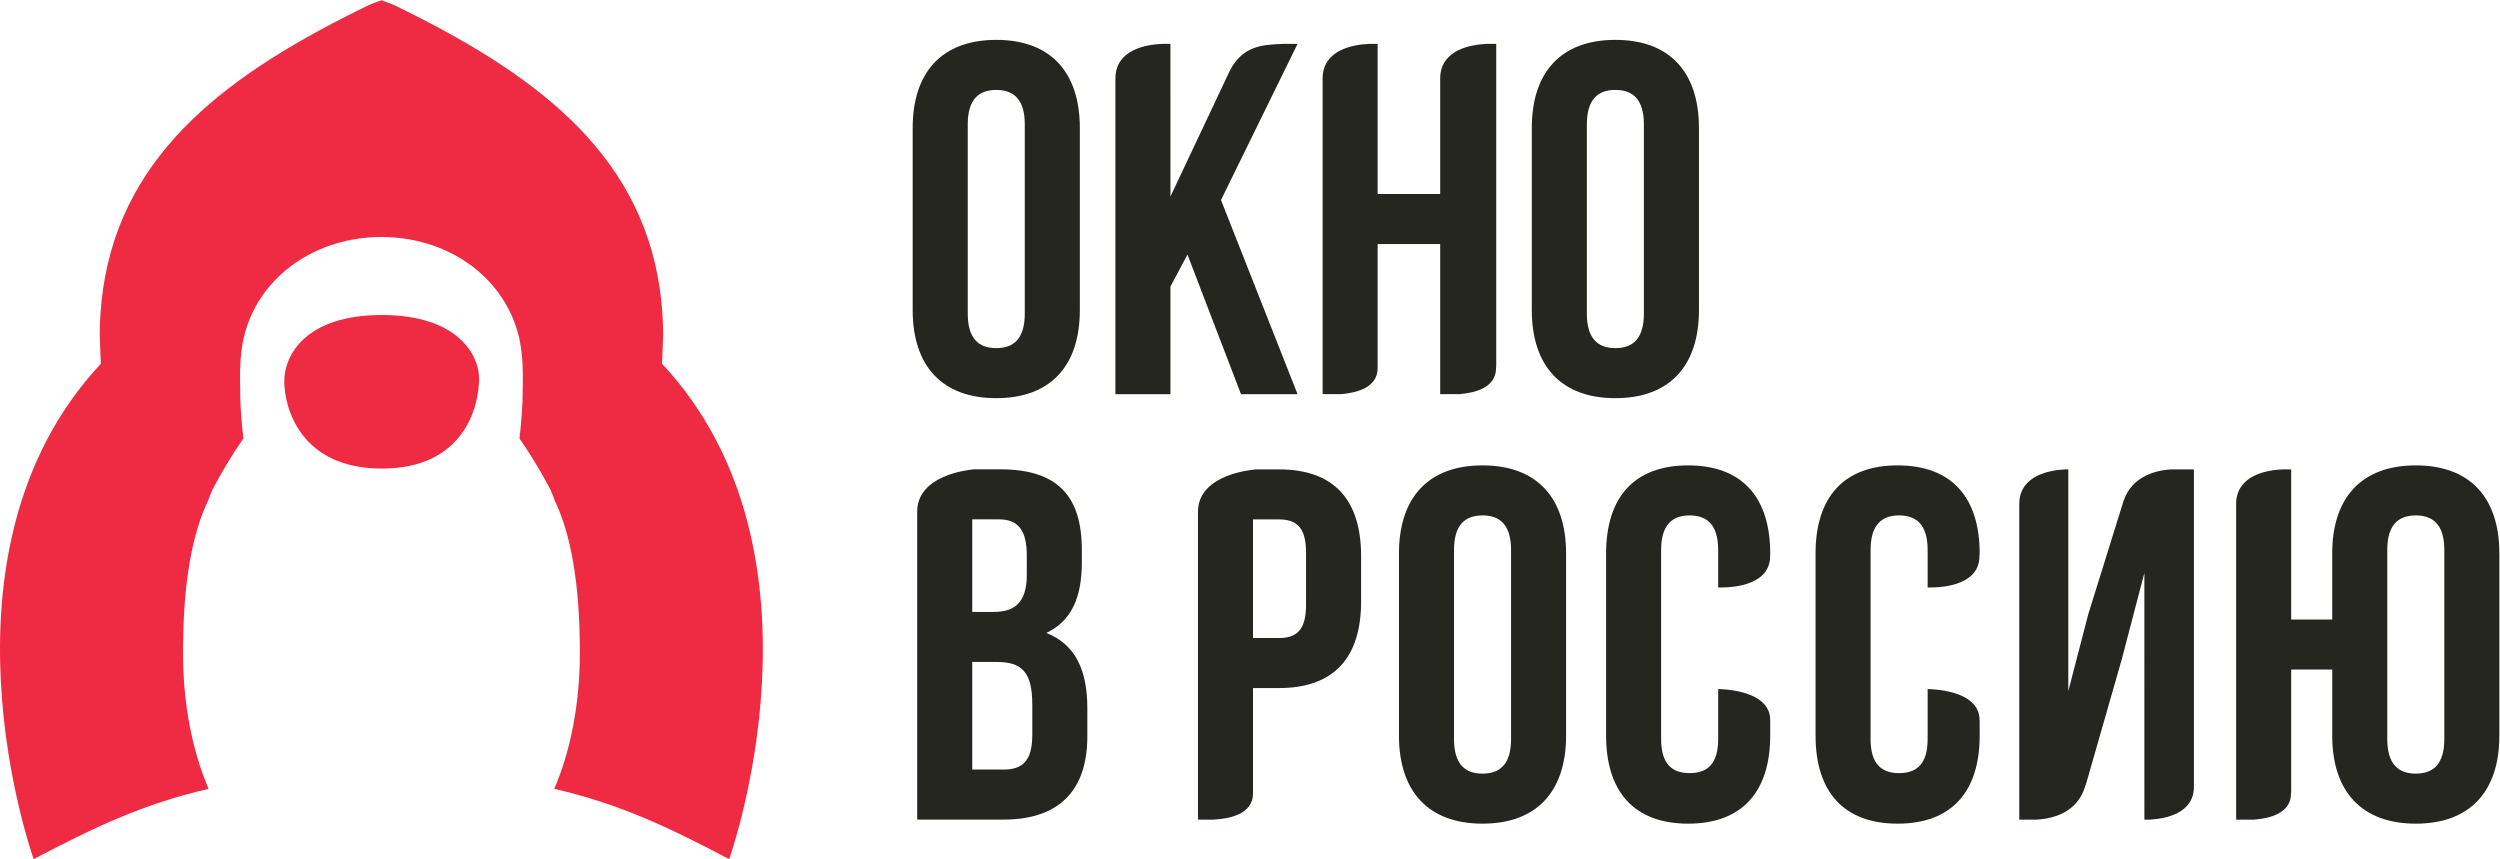
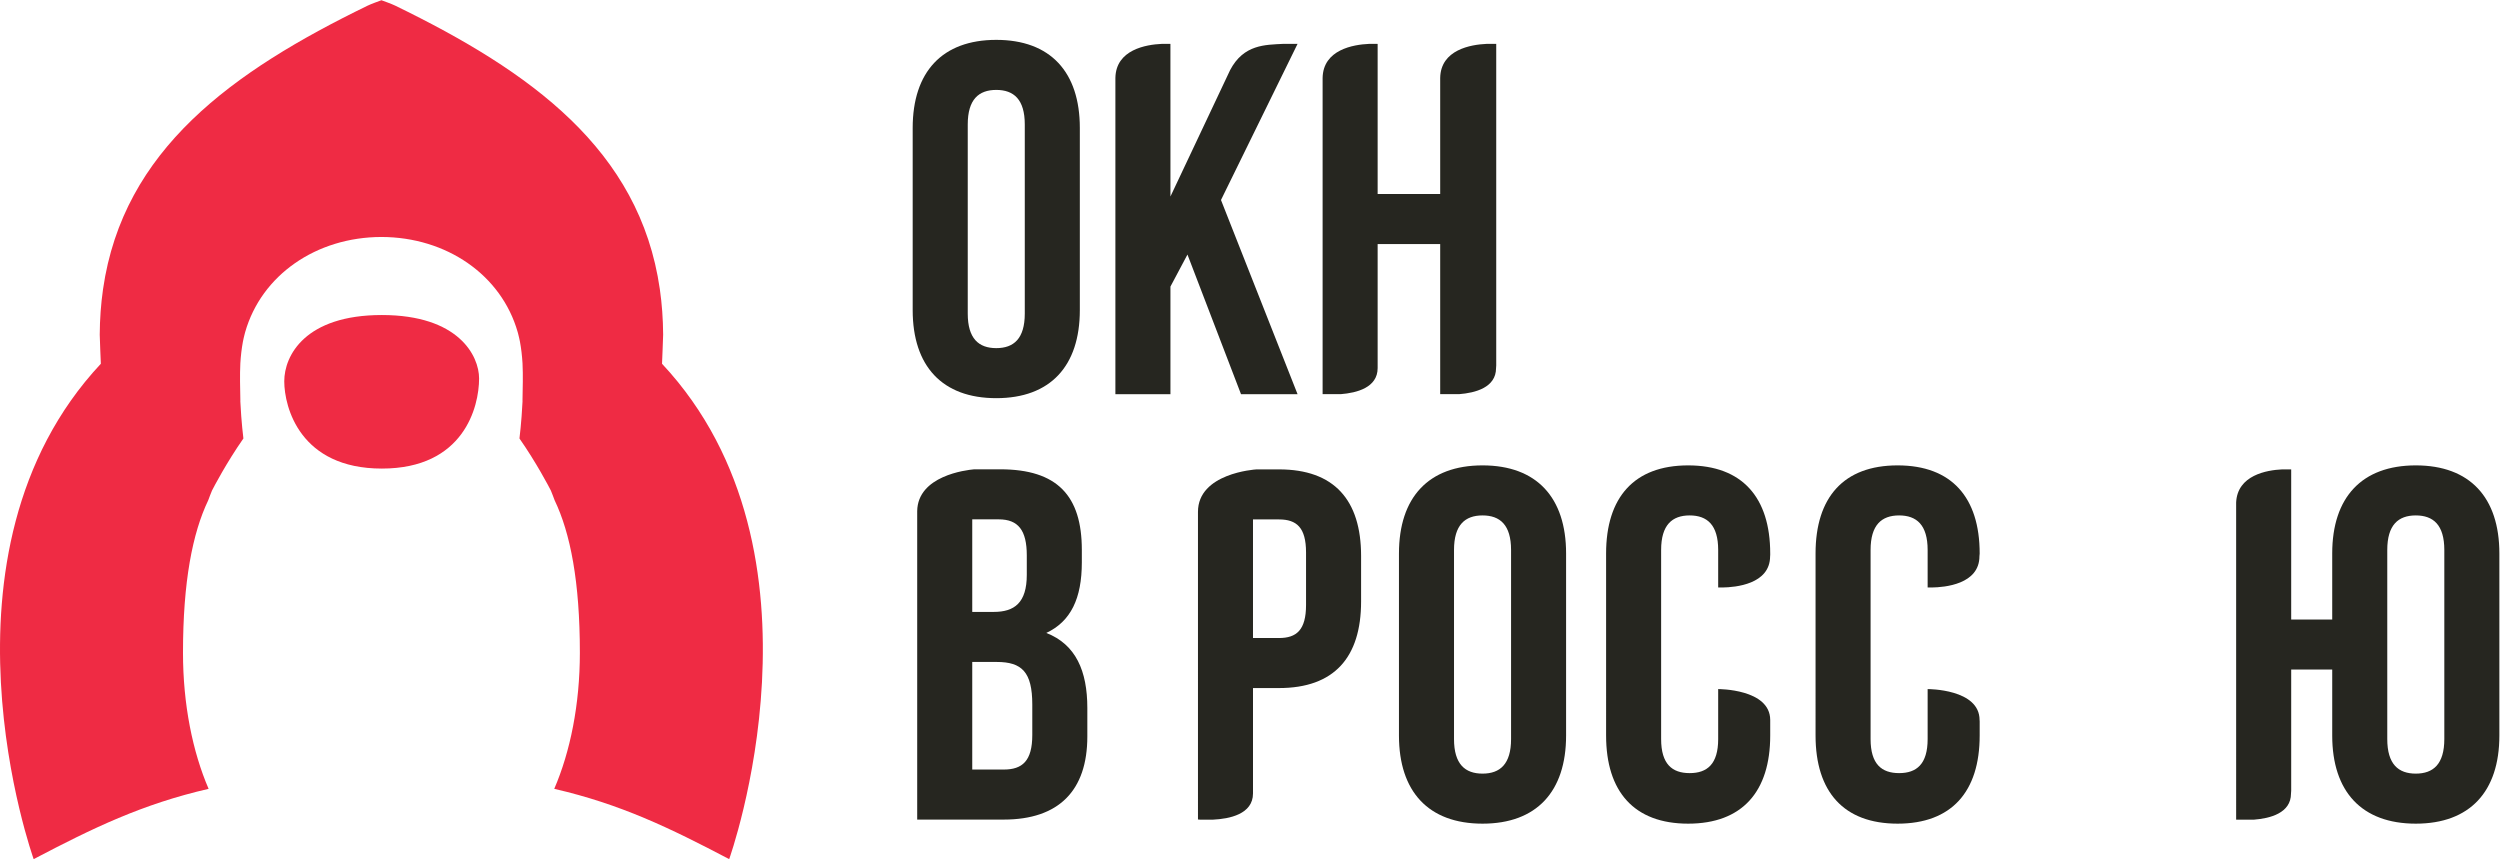
<svg xmlns="http://www.w3.org/2000/svg" xmlns:ns1="http://sodipodi.sourceforge.net/DTD/sodipodi-0.dtd" xmlns:ns2="http://www.inkscape.org/namespaces/inkscape" version="1.1" id="svg2" width="1110.973" height="381.787" viewBox="0 0 1110.973 381.787" ns1:docname="Logo_rus.eps">
  <defs id="defs6" />
  <ns1:namedview id="namedview4" pagecolor="#ffffff" bordercolor="#000000" borderopacity="0.25" ns2:showpageshadow="2" ns2:pageopacity="0.0" ns2:pagecheckerboard="0" ns2:deskcolor="#d1d1d1" />
  <g id="g8" ns2:groupmode="layer" ns2:label="ink_ext_XXXXXX" transform="matrix(1.333,0,0,-1.333,0,381.787)">
    <g id="g10" transform="scale(0.1)">
      <path d="m 3226.23,1818.66 c 0,-83.41 36.66,-115.12 95.08,-115.12 58.37,0 95.07,31.71 95.07,115.12 v 630.59 c 0,83.43 -36.7,115.12 -95.07,115.12 -58.42,0 -95.08,-31.69 -95.08,-115.12 z m -183.56,618.92 c 0,186.86 98.46,293.63 278.64,293.63 180.13,0 278.59,-106.77 278.59,-293.63 v -607.25 c 0,-186.84 -98.46,-293.61 -278.59,-293.61 -180.18,0 -278.64,106.77 -278.64,293.61 v 607.25" style="fill:#262620;fill-opacity:1;fill-rule:nonzero;stroke:none" id="path12" />
-       <path d="m 5290.17,1818.66 c 0,-83.41 36.7,-115.12 95.07,-115.12 58.42,0 95.08,31.71 95.08,115.12 v 630.59 c 0,83.43 -36.66,115.12 -95.08,115.12 -58.37,0 -95.07,-31.69 -95.07,-115.12 z m -183.52,618.92 c 0,186.86 98.46,293.63 278.59,293.63 180.18,0 278.64,-106.77 278.64,-293.63 v -607.25 c 0,-186.84 -98.46,-293.61 -278.64,-293.61 -180.13,0 -278.59,106.77 -278.59,293.61 v 607.25" style="fill:#262620;fill-opacity:1;fill-rule:nonzero;stroke:none" id="path14" />
      <path d="m 1273.04,1813.9 c -255.38,0 -325.384,-134.77 -325.384,-220.88 0,-86.12 52.394,-291.01 325.384,-291.01 273,0 324.13,205.06 324.13,300.33 0,76.08 -68.73,211.56 -324.13,211.56" style="fill:#ef2b44;fill-opacity:1;fill-rule:nonzero;stroke:none" id="path16" />
      <path d="m 2207.03,1651.45 c 0,0 3.77,88.13 3.72,96.95 -0.32,52.39 -4.02,102.42 -10.84,150.29 -0.09,0.59 -0.16,1.17 -0.25,1.76 -67.06,464.98 -430.49,725.19 -882.2,944.92 -11.29,5.49 -38.6,15.38 -45.86,17.99 -7.27,-2.61 -34.57,-12.5 -45.87,-17.99 -451.707,-219.73 -815.132,-479.94 -882.199,-944.92 -0.086,-0.59 -0.156,-1.17 -0.246,-1.76 -6.816,-47.87 -10.523,-97.9 -10.84,-150.29 -0.054,-8.82 3.715,-96.95 3.715,-96.95 C -253.805,1020.35 112.246,0 112.246,0 310.52,104.121 474.992,183.629 695.461,234.32 c -53.371,123.59 -85.418,281.5 -85.418,453.629 0,236.531 31.543,398.561 84.102,508.271 4.195,10.9 8.003,21.86 12.652,32.67 6.473,12.61 48.277,92.83 104.625,173.47 0,0 -6.93,54.01 -10.203,123.36 -0.012,1.67 0.101,3.31 0.07,4.99 -0.715,40.55 -2.047,81.66 -0.051,122.2 1.52,25.2 4.305,49.43 8.481,71.69 1.754,8.71 3.609,17.38 5.883,25.85 0.578,2.13 1.093,4.36 1.711,6.42 54.351,190.57 237.237,316.81 454.287,317.22 217.05,-0.41 399.93,-126.65 454.28,-317.22 0.62,-2.06 1.14,-4.29 1.71,-6.42 2.28,-8.47 4.13,-17.14 5.89,-25.85 4.17,-22.26 6.96,-46.49 8.48,-71.69 1.99,-40.54 0.66,-81.65 -0.05,-122.2 -0.04,-1.68 0.08,-3.32 0.07,-4.99 -3.28,-69.35 -10.21,-123.36 -10.21,-123.36 56.35,-80.64 98.15,-160.86 104.63,-173.47 4.65,-10.81 8.46,-21.77 12.65,-32.67 52.56,-109.71 84.1,-271.74 84.1,-508.271 0,-172.129 -32.04,-330.039 -85.41,-453.629 220.47,-50.691 384.93,-130.199 583.21,-234.32 0,0 366.05,1020.35 -223.92,1651.45" style="fill:#ef2b44;fill-opacity:1;fill-rule:nonzero;stroke:none" id="path18" />
      <path d="m 3441.39,413.75 c 0,-86.73 -33.32,-115.09 -95.09,-115.09 h -105.08 v 358.66 h 81.74 c 83.42,0 118.43,-33.379 118.43,-141.8 z m -200.17,718.98 h 88.42 c 65.07,0 93.41,-36.69 93.41,-120.11 v -65.05 c 0,-93.422 -41.69,-123.429 -110.07,-123.429 h -71.76 z m 246.91,-378.66 c 81.74,38.371 118.43,115.09 118.43,235.211 v 41.709 c 0,180.14 -81.74,268.56 -271.93,268.56 h -86.85 c -27.66,-2.43 -188.48,-21.72 -190.07,-139.58 V 131.84 h 288.59 c 183.51,0 278.6,96.738 278.6,276.922 v 95.09 c 0,123.429 -38.37,211.839 -136.77,250.218" style="fill:#262620;fill-opacity:1;fill-rule:nonzero;stroke:none" id="path20" />
      <path d="m 4409.28,1550.1 -0.03,0.01 v -0.01 z" style="fill:#262620;fill-opacity:1;fill-rule:nonzero;stroke:none" id="path22" />
      <path d="m 4804.06,1550.1 -0.03,0.01 0.14,-0.01 h 60.27 c 53.48,4.16 123.04,21.93 123.04,86.9 0,3.44 0.41,5.82 0.58,8.83 v 1071.98 h -3.92 l 0.22,-0.07 c 0,0 -1.44,0.05 -1.7,0.07 h -27.08 c -51.27,-2.27 -152.95,-18.97 -154.34,-113.81 v -386.62 h -208.53 v 500.43 h -0.57 l 0.22,-0.07 c 0,0 -1.44,0.05 -1.7,0.07 h -27.08 c -51.26,-2.27 -152.87,-18.96 -154.33,-113.72 V 1550.11 l 0.15,-0.01 h 60.27 c 53.47,4.16 123.04,21.93 123.04,86.9 v 413.55 h 208.53 V 1550.1 h 2.82" style="fill:#262620;fill-opacity:1;fill-rule:nonzero;stroke:none" id="path24" />
      <path d="m 4847.31,400.148 c 0,-83.398 36.69,-115.089 95.1,-115.089 58.34,0 95.09,31.691 95.09,115.089 v 630.592 c 0,83.4 -36.75,115.09 -95.09,115.09 -58.41,0 -95.1,-31.69 -95.1,-115.09 z M 4663.8,1019.04 c 0,186.85 98.41,293.61 278.61,293.61 180.14,0 278.55,-106.76 278.55,-293.61 V 411.852 c 0,-186.852 -98.41,-293.614 -278.55,-293.614 -180.2,0 -278.61,106.762 -278.61,293.614 v 607.188" style="fill:#262620;fill-opacity:1;fill-rule:nonzero;stroke:none" id="path26" />
-       <path d="m 3995.53,131.59 -1.79,0.558 v -0.558 z" style="fill:#262620;fill-opacity:1;fill-rule:nonzero;stroke:none" id="path28" />
+       <path d="m 3995.53,131.59 -1.79,0.558 z" style="fill:#262620;fill-opacity:1;fill-rule:nonzero;stroke:none" id="path28" />
      <path d="m 4354.03,847.23 c 0,-83.402 -31.7,-110.101 -90.05,-110.101 h -86.79 v 395.351 h 86.79 c 58.35,0 90.05,-26.68 90.05,-110.1 z m -90.05,452.07 h -75.22 c -5.95,-0.37 -195.02,-13.13 -195.02,-141.54 V 132.148 c 0,0 2.92,-0.277 7.52,-0.558 h 42.46 c 54.34,2.582 133.47,17.941 133.47,87.461 v 351.258 h 86.79 c 183.46,0 273.56,101.769 273.56,288.589 v 151.812 c 0,186.85 -90.1,288.59 -273.56,288.59" style="fill:#262620;fill-opacity:1;fill-rule:nonzero;stroke:none" id="path30" />
      <path d="m 8148.75,400.148 c 0,-83.398 -36.69,-115.089 -95.09,-115.089 -58.4,0 -95.09,31.691 -95.09,115.089 v 630.592 c 0,83.4 36.69,115.09 95.09,115.09 58.4,0 95.09,-31.69 95.09,-115.09 z m -95.09,912.502 c -180.15,0 -278.61,-106.76 -278.61,-293.61 v -220.2 h -136.77 v 500.46 h -1.13 l 0.13,-0.04 c 0,0 -0.94,0.04 -1.05,0.04 h -28.03 c -50.69,-2.28 -149.5,-19.07 -153.44,-110.51 V 131.59 h 59.57 c 53.5,4.129 123.29,21.859 123.29,86.93 0,3.851 0.45,6.589 0.66,9.91 v 403.621 h 136.77 V 411.852 c 0,-186.852 98.46,-293.614 278.61,-293.614 180.14,0 278.6,106.762 278.6,293.614 v 607.188 c 0,186.85 -98.46,293.61 -278.6,293.61" style="fill:#262620;fill-opacity:1;fill-rule:nonzero;stroke:none" id="path32" />
-       <path d="m 7148.81,131.59 h 16.7 c 57.55,3.199 146.84,21.82 148.47,107.781 V 1299.3 h -76.33 c -46.57,-2.67 -128.97,-20.2 -158.1,-104.58 L 6961.99,817.211 6895.23,560.301 V 1299.3 h -9.85 c -50.58,-2.24 -149.48,-18.97 -153.63,-110.28 V 131.59 h 25.72 l -0.04,0.012 0.24,-0.012 h 31.28 c 47.75,2.512 136.1,19.66 162.72,111.93 0.97,3.339 2.07,5.57 3.09,8.449 l 118.99,415.09 75.06,286.929 V 131.59" style="fill:#262620;fill-opacity:1;fill-rule:nonzero;stroke:none" id="path34" />
      <path d="m 5728,566.871 0.33,0.098 h -0.34 V 400.148 c 0,-83.398 -36.69,-113.41 -95.09,-113.41 -58.41,0 -95.1,30.012 -95.1,113.41 v 630.592 c 0,83.4 36.69,115.09 95.1,115.09 58.4,0 95.09,-31.69 95.09,-115.09 V 905.609 h 15.15 c 41.13,0.582 157.99,10.289 157.99,104.351 0,1.56 0.28,2.51 0.33,3.96 v 5.12 c 0,186.85 -93.41,293.61 -273.56,293.61 -180.14,0 -273.55,-106.76 -273.55,-293.61 V 411.852 c 0,-186.852 93.41,-293.614 273.55,-293.614 180.15,0 273.56,106.762 273.56,293.614 V 464.09 C 5901.08,567.809 5728,566.871 5728,566.871" style="fill:#262620;fill-opacity:1;fill-rule:nonzero;stroke:none" id="path36" />
      <path d="m 6599.41,463.789 c 0,103.422 -171.01,103.082 -173.15,103.07 V 400.148 c 0,-83.398 -36.69,-113.41 -95.1,-113.41 -58.39,0 -95.09,30.012 -95.09,113.41 v 630.592 c 0,83.4 36.7,115.09 95.09,115.09 58.41,0 95.1,-31.69 95.1,-115.09 V 905.609 h 14.76 c 41.13,0.582 157.98,10.289 157.98,104.351 0,3.37 0.49,5.68 0.73,8.55 v 0.53 c 0,186.85 -93.41,293.61 -273.56,293.61 -180.15,0 -273.55,-106.76 -273.55,-293.61 V 411.852 c 0,-186.852 93.4,-293.614 273.55,-293.614 180.15,0 273.56,106.762 273.56,293.614 v 47.519 c -0.05,1.617 -0.32,2.688 -0.32,4.418" style="fill:#262620;fill-opacity:1;fill-rule:nonzero;stroke:none" id="path38" />
      <path d="m 4325.71,2717.89 h -47.56 c -60.08,-3.31 -131.88,-1.38 -177.19,-87.34 l -199.01,-421.51 v 322.79 h -0.06 v 186 h -0.57 l 0.22,-0.07 c 0,0 -1.44,0.05 -1.71,0.07 h -27.07 c -51.26,-2.27 -152.87,-18.96 -154.33,-113.73 v -72.27 -981.79 h 183.52 v 358.7 l 56.72,106.77 178.52,-465.47 h 188.52 l -255.26,647.33 255.26,520.52" style="fill:#262620;fill-opacity:1;fill-rule:nonzero;stroke:none" id="path40" />
    </g>
  </g>
</svg>